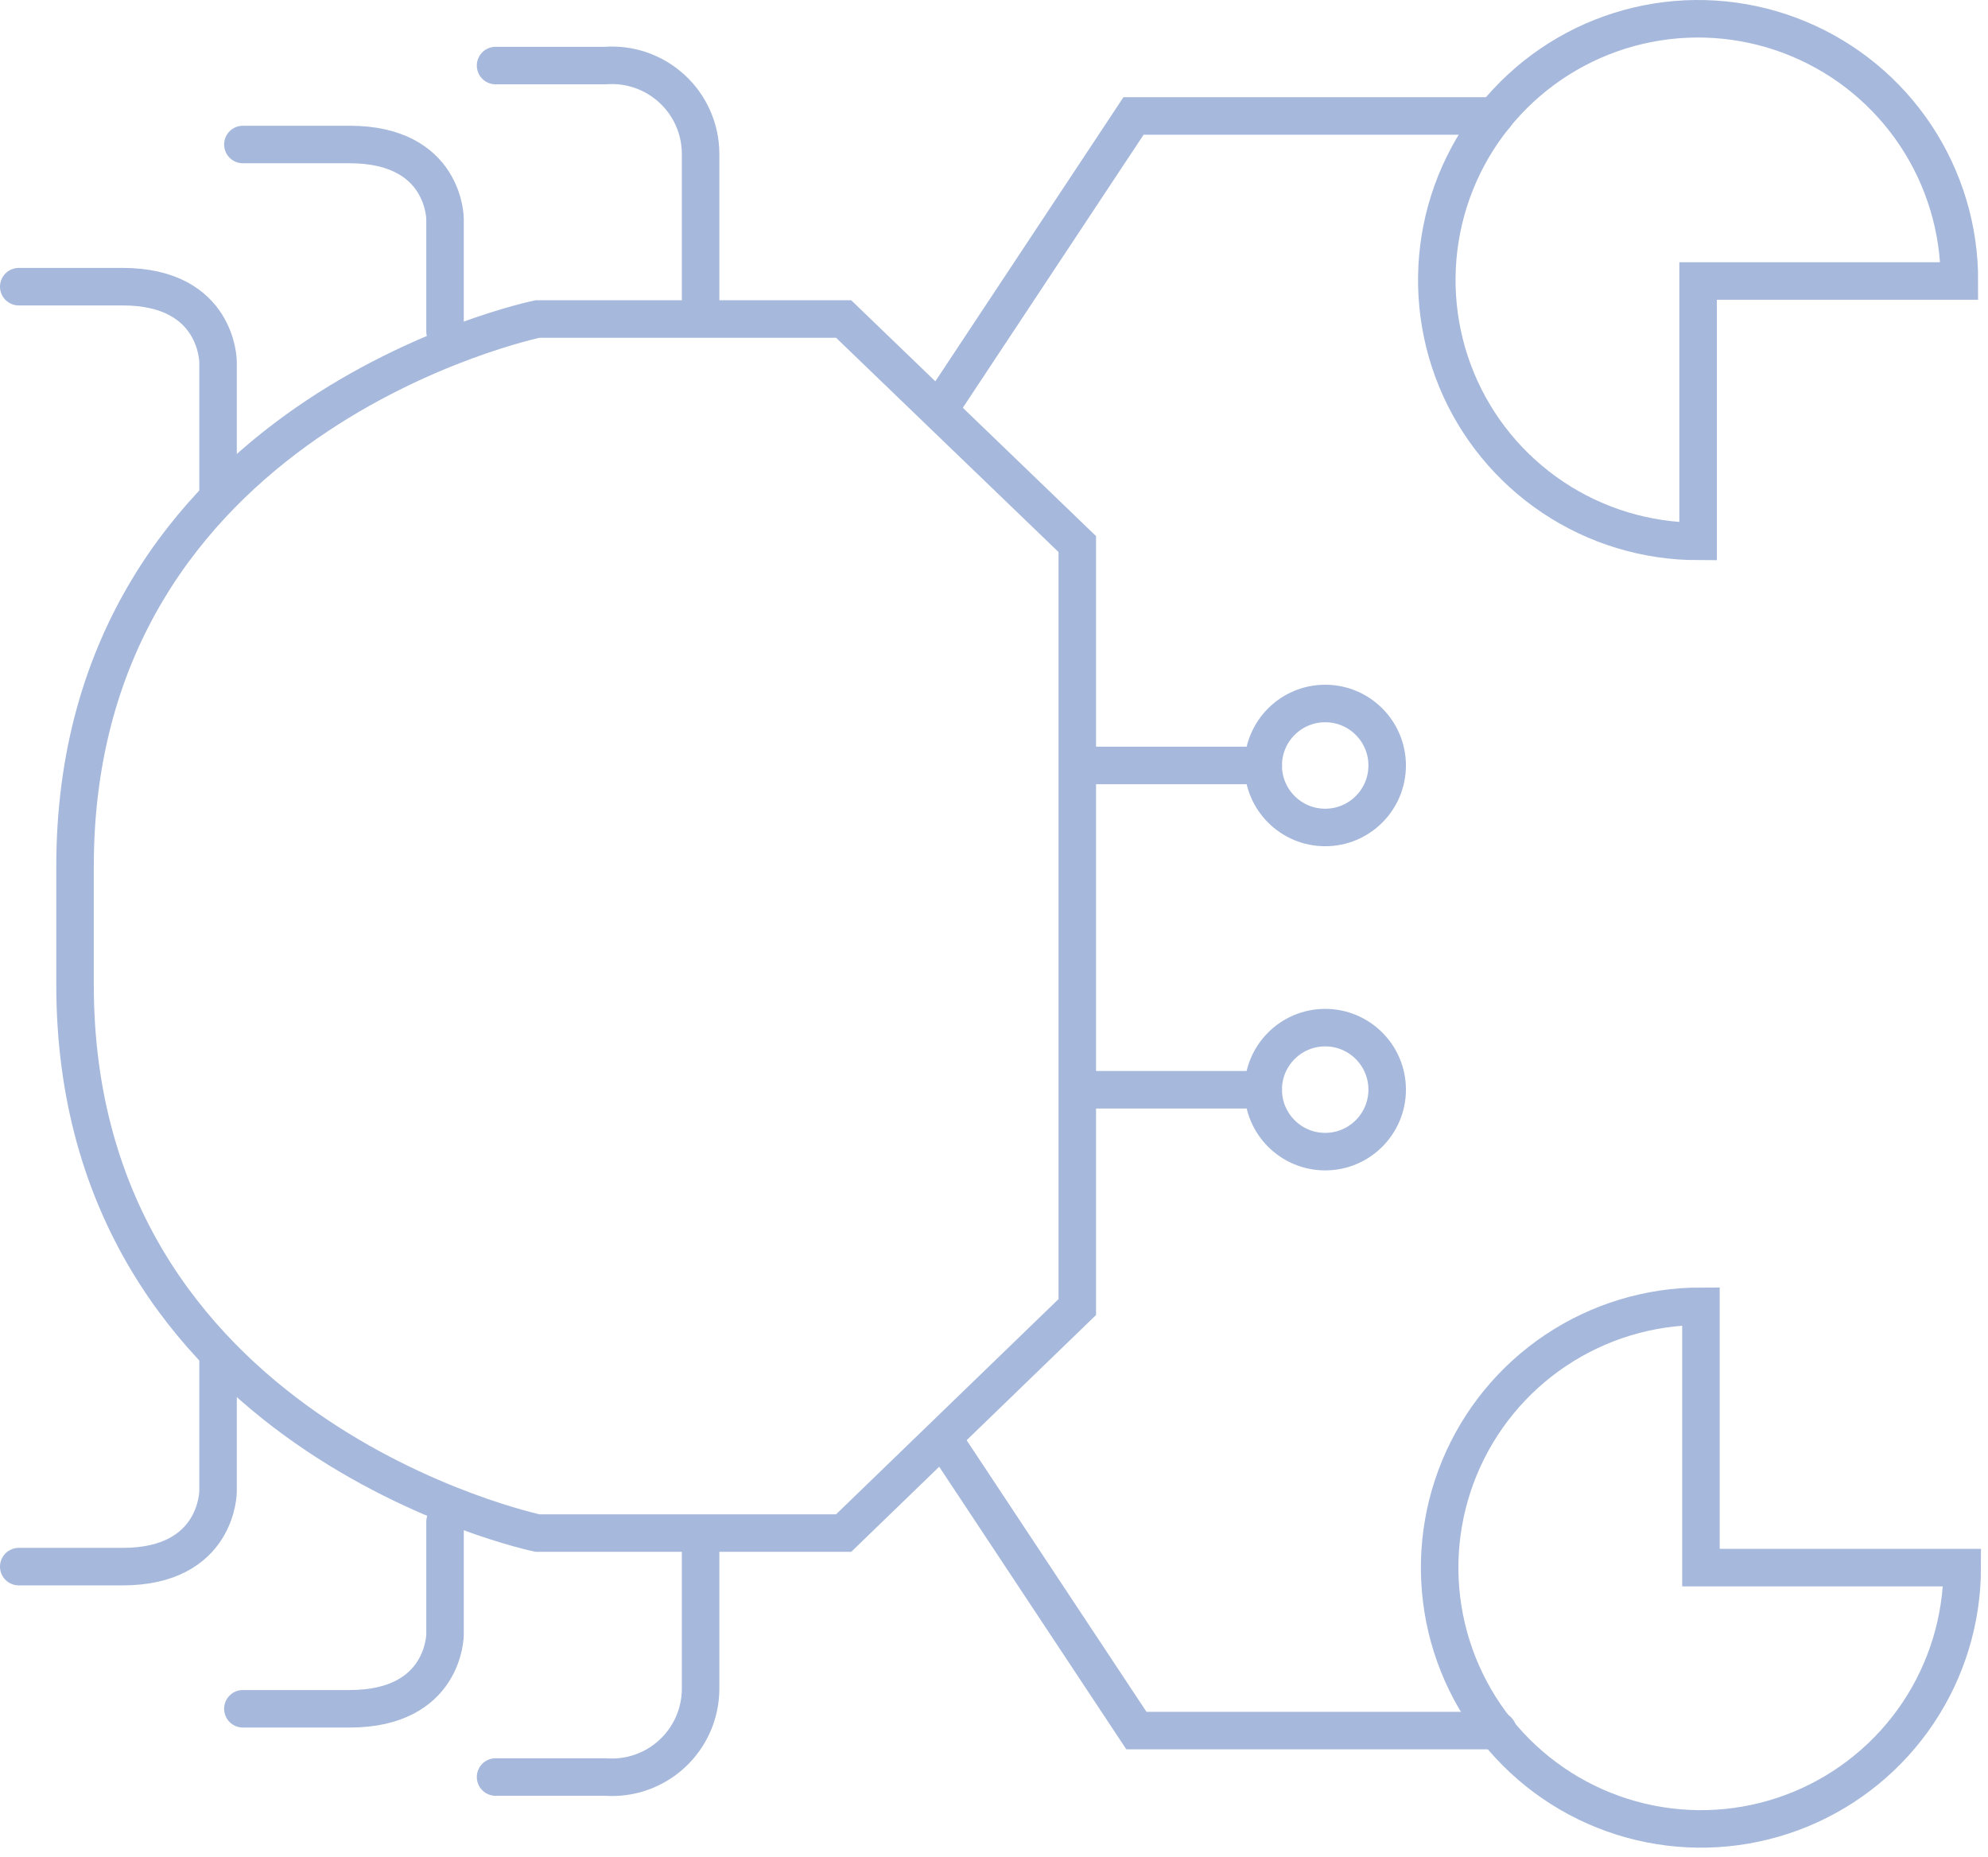
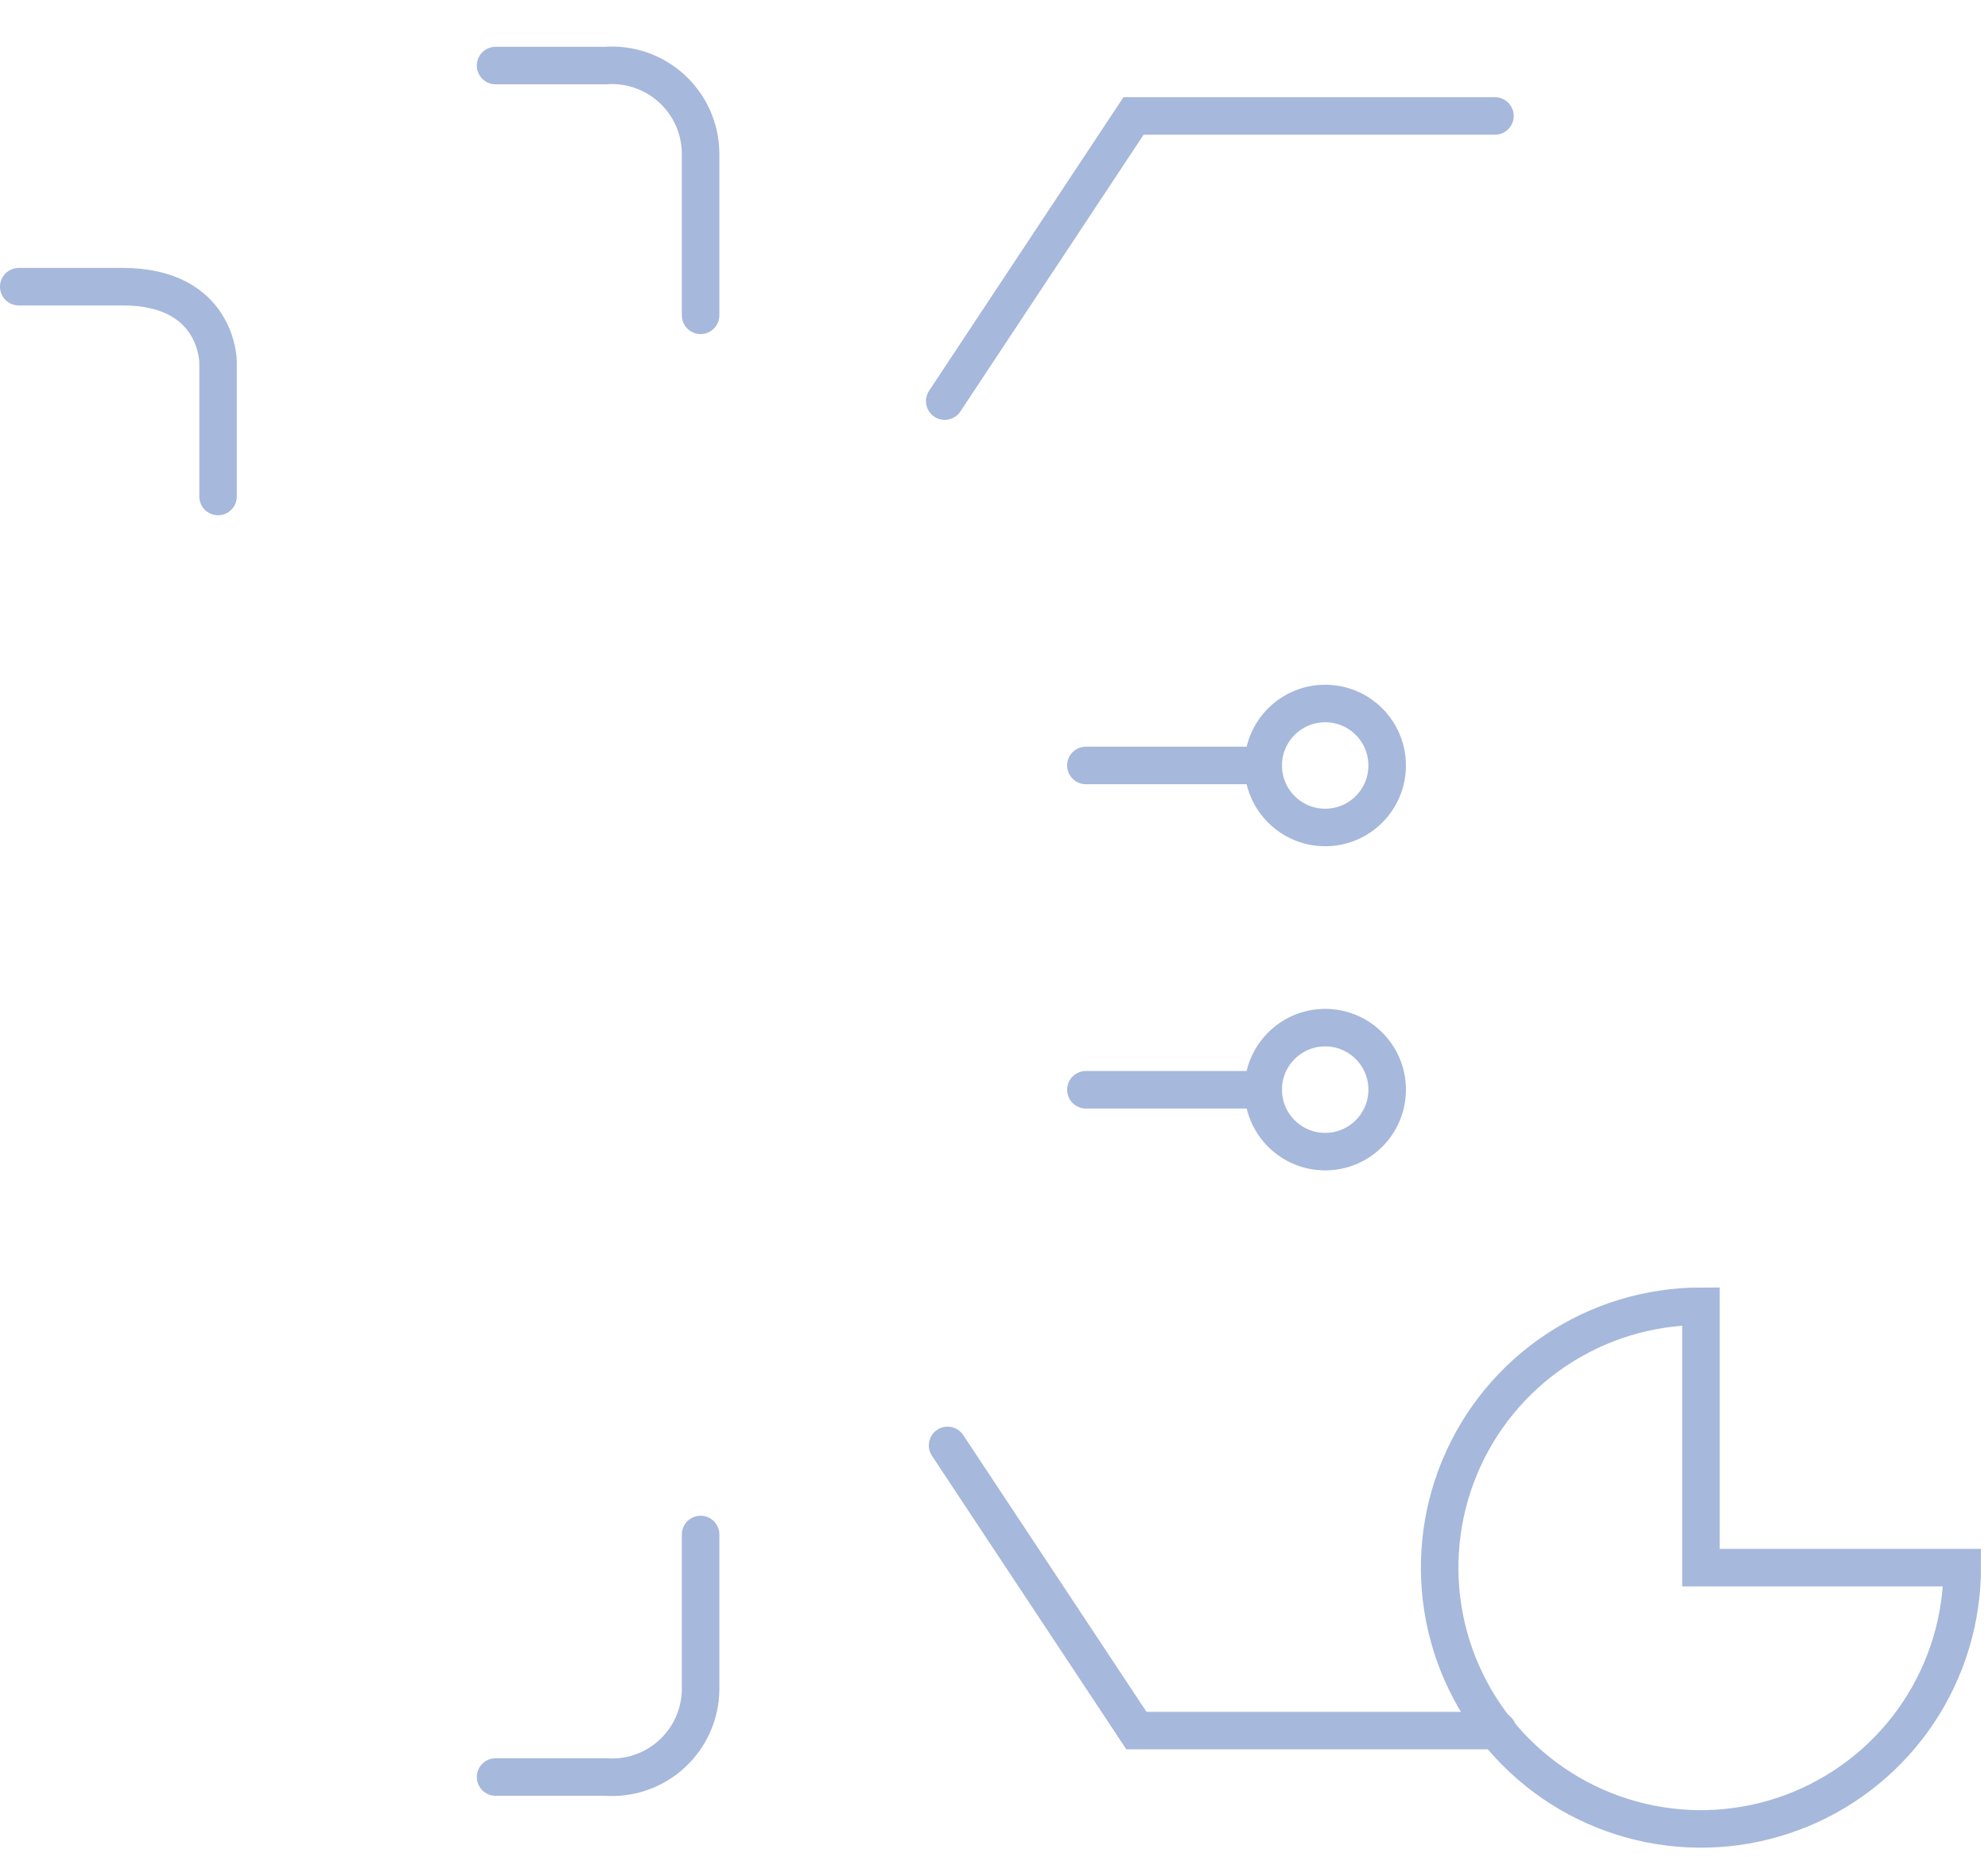
<svg xmlns="http://www.w3.org/2000/svg" width="106" height="99" viewBox="0 0 106 99" fill="none">
  <path d="M11.627 26.47L11.627 19.301C11.627 19.301 11.627 15.284 6.542 15.284L1 15.284" stroke="#A6B8DB" stroke-width="2" stroke-miterlimit="10" stroke-linecap="round" />
  <path d="M70.659 37.506C68.834 37.506 67.354 38.986 67.354 40.811C67.354 42.636 68.834 44.116 70.659 44.116C72.485 44.116 73.964 42.636 73.964 40.811C73.964 38.986 72.485 37.506 70.659 37.506Z" stroke="#A6B8DB" stroke-width="2" stroke-miterlimit="10" stroke-linecap="round" />
-   <path d="M4.001 52.498C4.001 76.549 28.662 81.735 28.662 81.735L44.983 81.735L57.441 69.684L57.441 29.007L44.983 17.008L28.662 17.008C28.662 17.008 4.001 22.092 4.001 46.193L4.001 52.498Z" stroke="#A6B8DB" stroke-width="2" stroke-miterlimit="10" stroke-linecap="round" />
  <path d="M50.373 21.385L60.44 6.182L79.711 6.182" stroke="#A6B8DB" stroke-width="2" stroke-miterlimit="10" stroke-linecap="round" />
  <path d="M37.356 16.811L37.356 8.174C37.351 7.526 37.213 6.885 36.95 6.293C36.687 5.701 36.306 5.17 35.829 4.731C35.352 4.293 34.79 3.956 34.178 3.743C33.566 3.531 32.917 3.446 32.271 3.495L26.424 3.495" stroke="#A6B8DB" stroke-width="2" stroke-miterlimit="10" stroke-linecap="round" />
-   <path d="M23.729 17.67L23.729 11.671C23.729 11.671 23.729 7.704 18.645 7.704L12.95 7.704" stroke="#A6B8DB" stroke-width="2" stroke-miterlimit="10" stroke-linecap="round" />
-   <path d="M11.627 72.336L11.627 79.506C11.627 79.506 11.627 83.523 6.542 83.523L1 83.523" stroke="#A6B8DB" stroke-width="2" stroke-miterlimit="10" stroke-linecap="round" />
  <path d="M37.356 81.809L37.356 90.062C37.351 90.71 37.213 91.35 36.95 91.942C36.687 92.535 36.306 93.067 35.829 93.505C35.352 93.944 34.79 94.28 34.178 94.492C33.566 94.705 32.917 94.789 32.271 94.74L26.424 94.74" stroke="#A6B8DB" stroke-width="2" stroke-miterlimit="10" stroke-linecap="round" />
-   <path d="M23.729 81.135L23.729 87.136C23.729 87.136 23.729 91.102 18.645 91.102L12.95 91.102" stroke="#A6B8DB" stroke-width="2" stroke-miterlimit="10" stroke-linecap="round" />
-   <path d="M104.474 14.982C104.484 12.225 103.675 9.526 102.151 7.229C100.626 4.931 98.453 3.138 95.909 2.076C93.364 1.013 90.561 0.73 87.855 1.261C85.149 1.793 82.662 3.116 80.709 5.062C78.755 7.009 77.423 9.491 76.881 12.195C76.34 14.899 76.612 17.703 77.665 20.252C78.718 22.801 80.504 24.979 82.796 26.512C85.088 28.045 87.784 28.864 90.542 28.864L90.542 14.982L104.474 14.982Z" stroke="#A6B8DB" stroke-width="2" stroke-miterlimit="10" stroke-linecap="round" />
  <path d="M50.525 77.061L60.593 92.264L79.864 92.264" stroke="#A6B8DB" stroke-width="2" stroke-miterlimit="10" stroke-linecap="round" />
  <path d="M104.625 83.576C104.625 86.331 103.808 89.024 102.278 91.315C100.747 93.606 98.571 95.391 96.025 96.446C93.479 97.501 90.678 97.777 87.975 97.239C85.273 96.702 82.791 95.374 80.842 93.426C78.894 91.477 77.567 88.995 77.029 86.293C76.492 83.59 76.768 80.79 77.822 78.244C78.876 75.698 80.662 73.522 82.953 71.991C85.244 70.46 87.938 69.642 90.694 69.642L90.694 83.576L104.625 83.576Z" stroke="#A6B8DB" stroke-width="2" stroke-miterlimit="10" stroke-linecap="round" />
  <path d="M57.899 40.809L67.356 40.809" stroke="#A6B8DB" stroke-width="2" stroke-miterlimit="10" stroke-linecap="round" />
  <path d="M70.659 54.787C68.834 54.787 67.354 56.267 67.354 58.092C67.354 59.918 68.834 61.398 70.659 61.398C72.485 61.398 73.964 59.918 73.964 58.092C73.964 56.267 72.485 54.787 70.659 54.787Z" stroke="#A6B8DB" stroke-width="2" stroke-miterlimit="10" stroke-linecap="round" />
  <path d="M57.899 58.1L67.356 58.1" stroke="#A6B8DB" stroke-width="2" stroke-miterlimit="10" stroke-linecap="round" />
</svg>